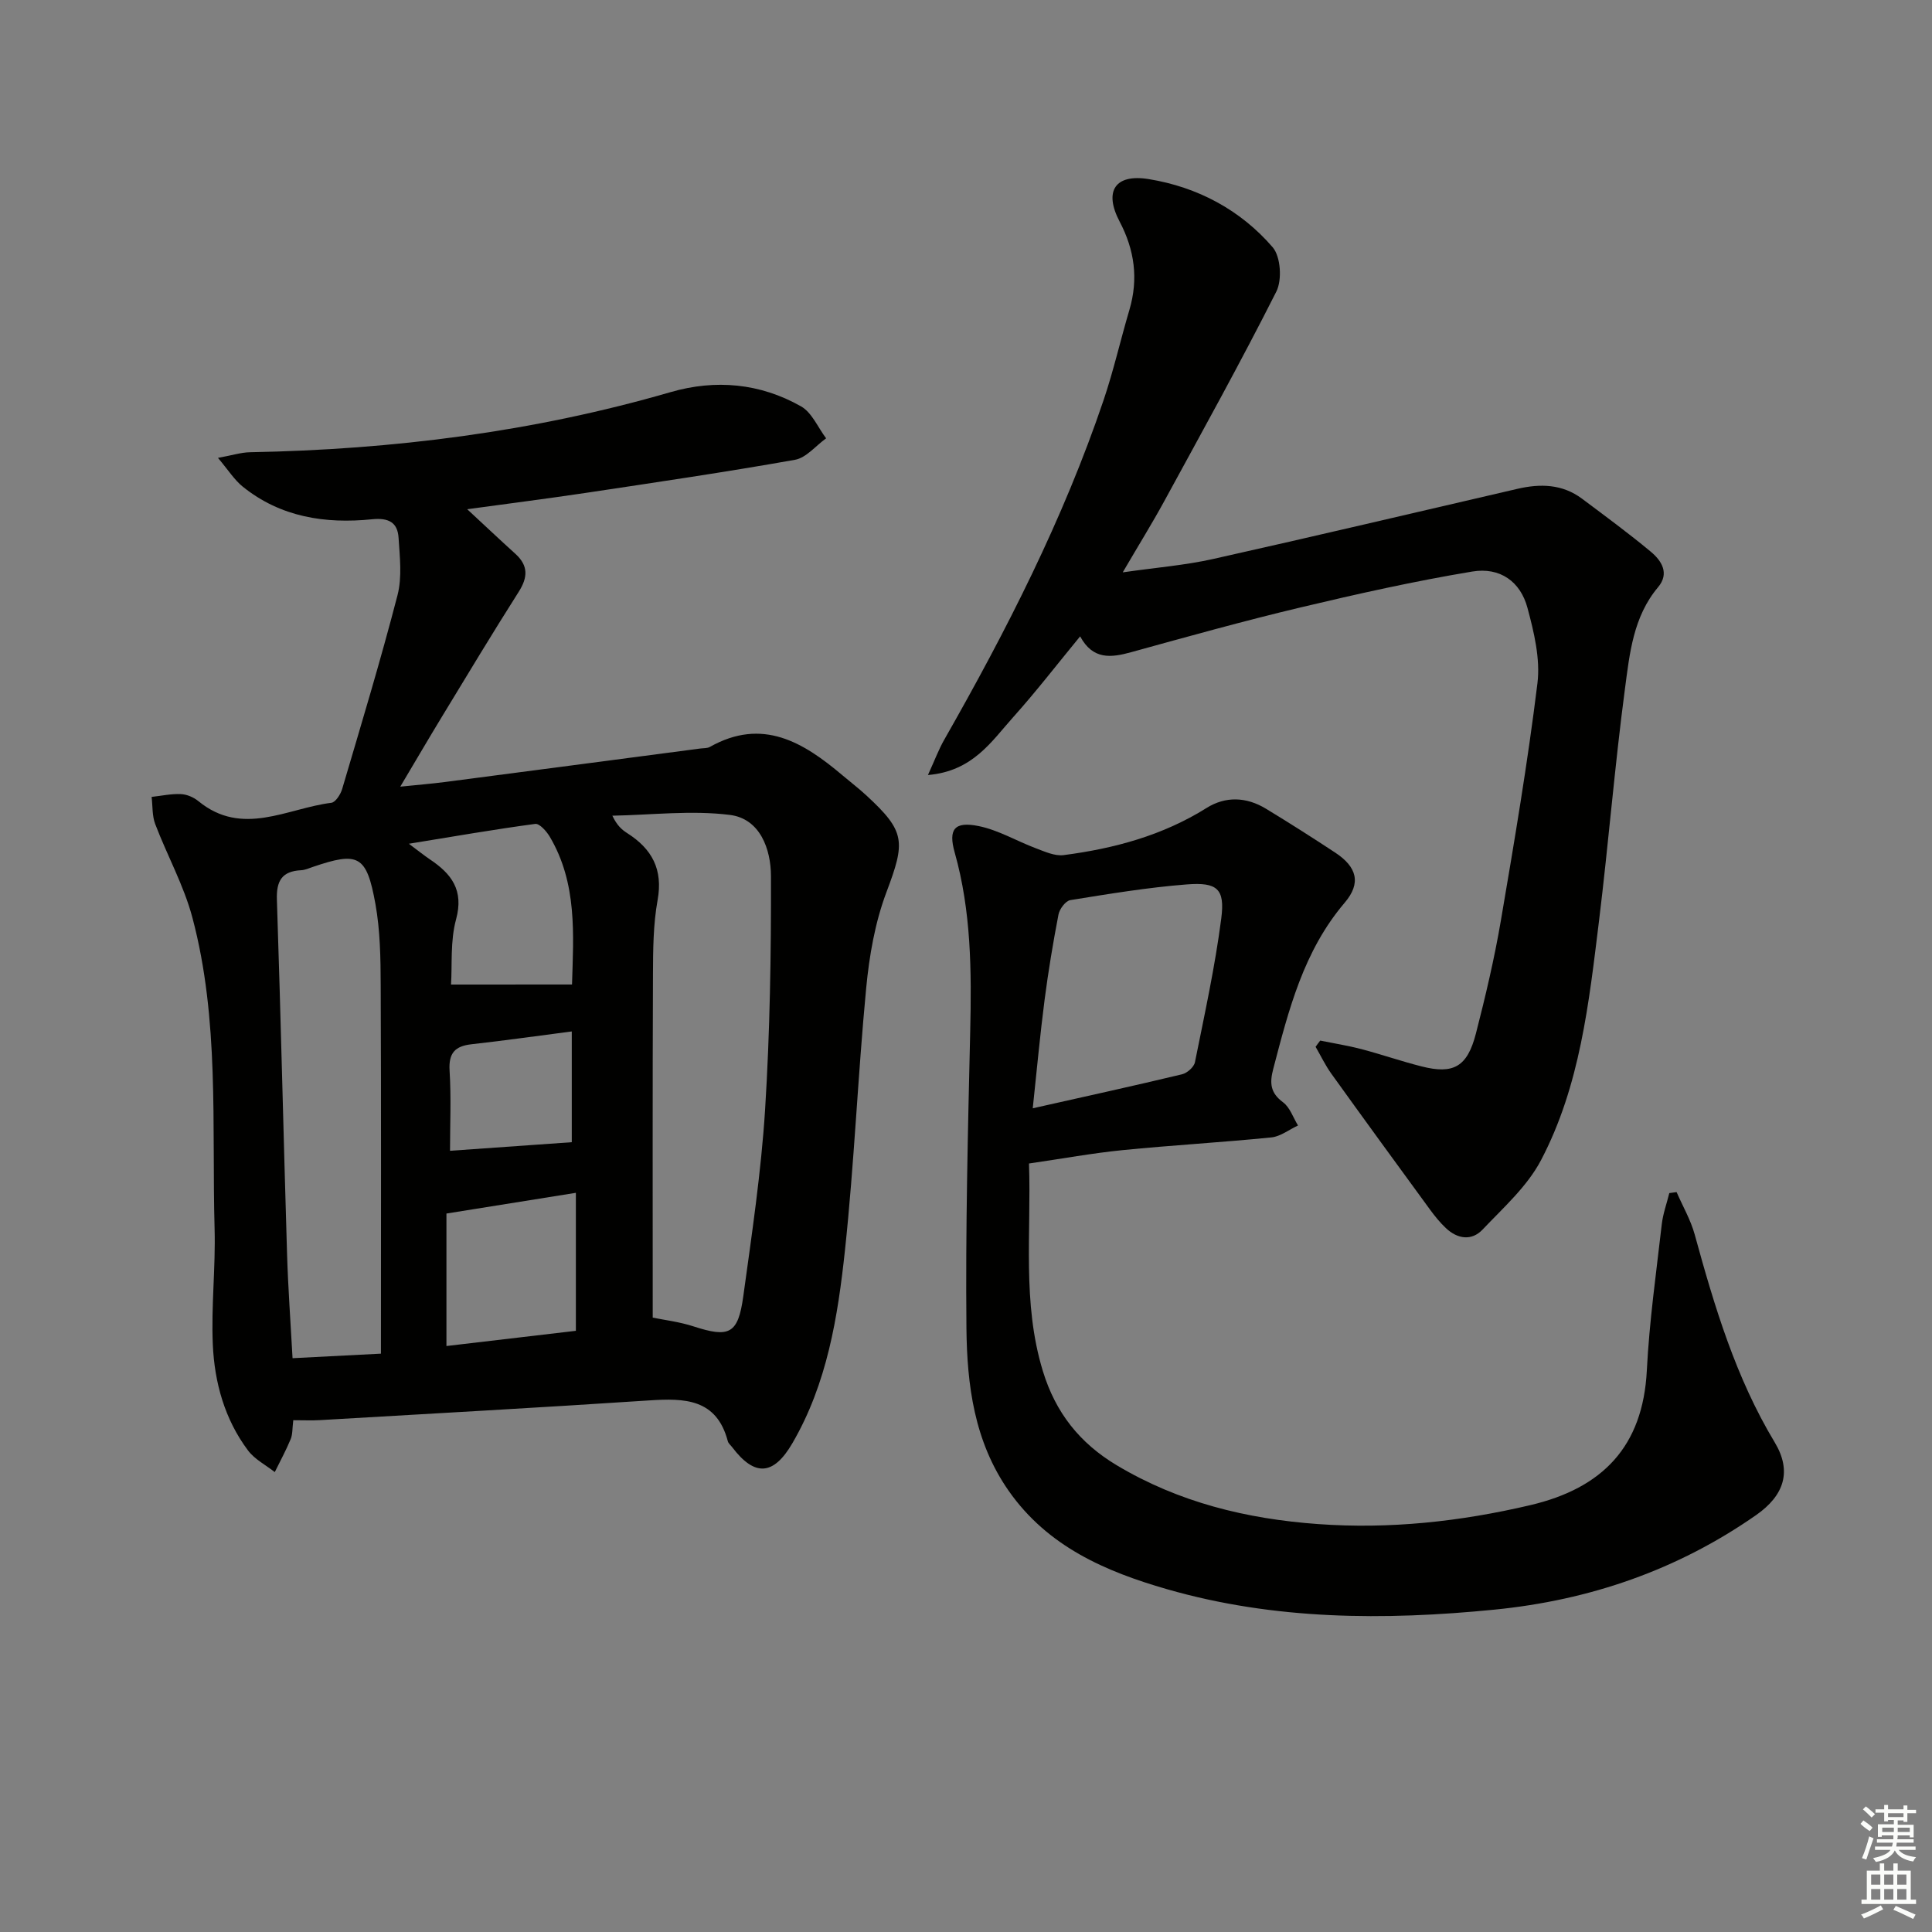
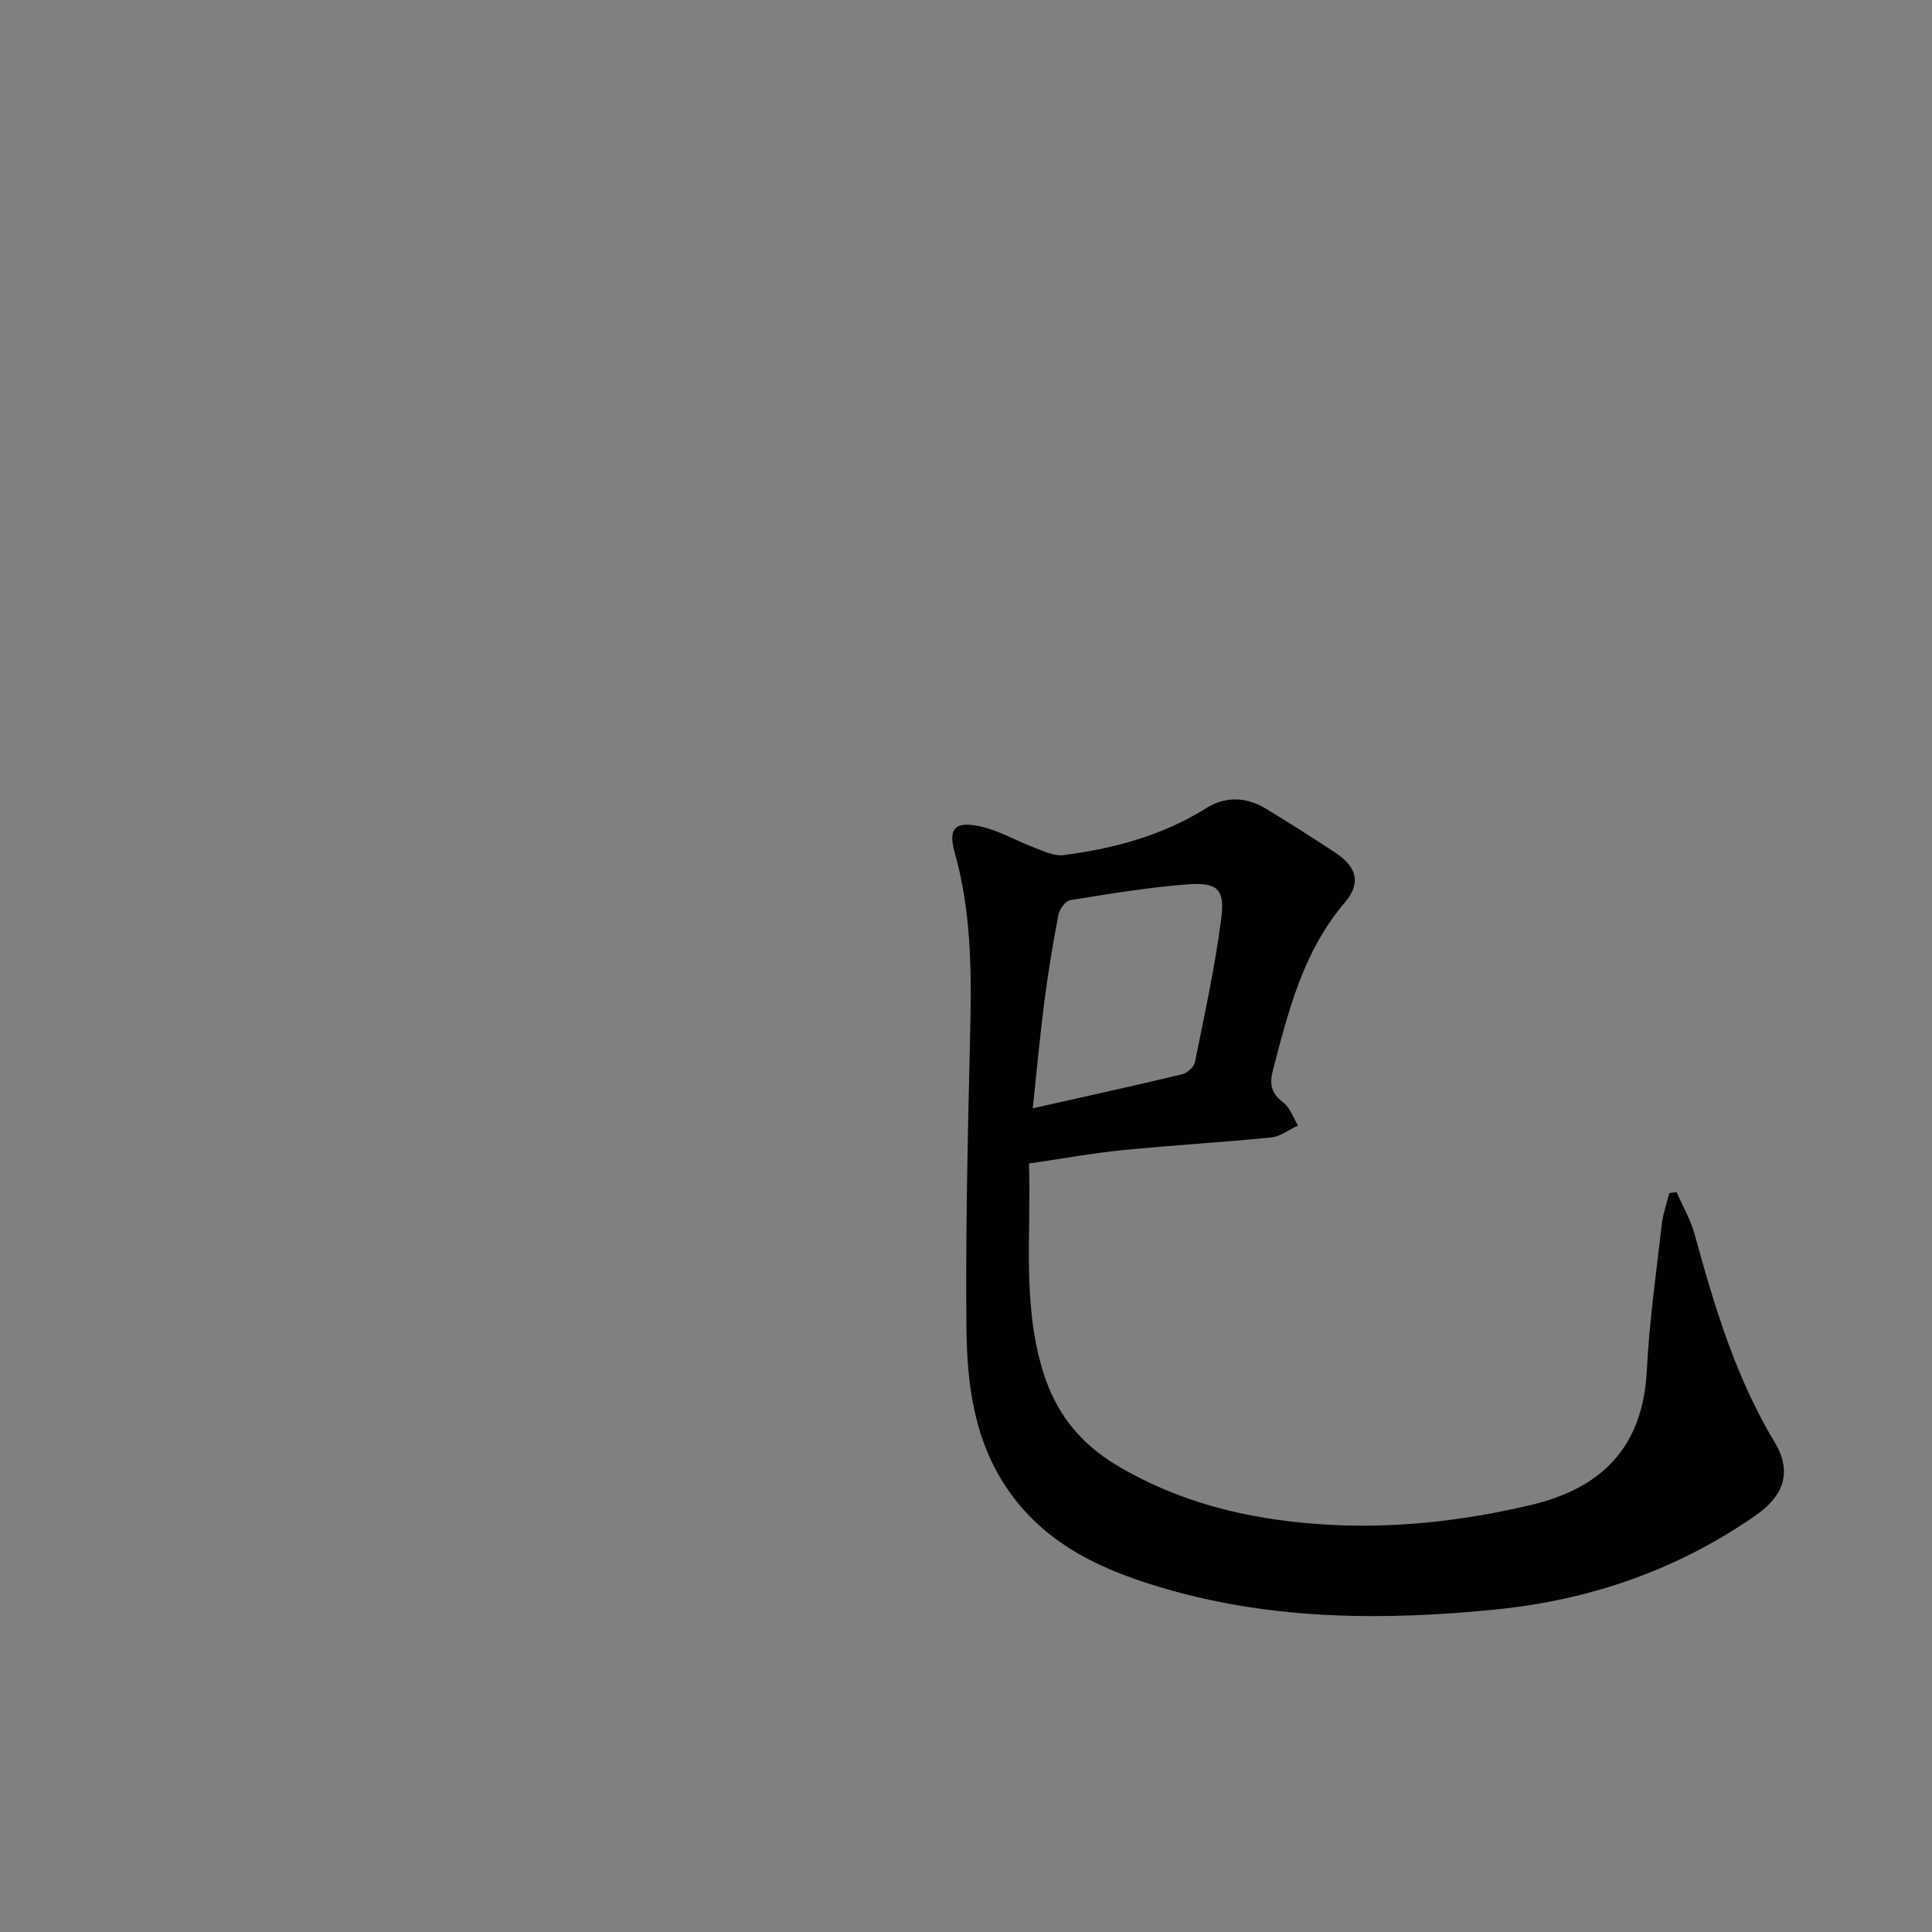
<svg xmlns="http://www.w3.org/2000/svg" enable-background="new 0 0 400 400" viewBox="0 0 400 400">
  <rect x="0" y="0" width="400" height="400" fill="#808080" stroke="none" />
  <g fill="#010100">
-     <path d="m60.72 294.04c-.21 1.68-.12 2.91-.54 3.92-.96 2.33-2.18 4.55-3.29 6.82-1.88-1.48-4.17-2.64-5.55-4.49-4.83-6.45-6.93-14.05-7.28-21.92-.35-7.96.59-15.96.37-23.93-.59-21.56 1.03-43.33-4.6-64.47-1.77-6.66-5.23-12.87-7.7-19.37-.65-1.72-.51-3.73-.74-5.61 2.02-.22 4.04-.67 6.05-.58 1.25.05 2.67.66 3.65 1.47 9.09 7.44 18.35 1.47 27.51.33.87-.11 1.91-1.74 2.24-2.85 3.94-13.34 7.97-26.66 11.46-40.13.97-3.74.47-7.93.22-11.88-.2-3.2-2.06-4.19-5.5-3.84-9.66.98-18.93-.43-26.78-6.77-1.72-1.39-2.95-3.38-5.11-5.94 2.93-.53 4.78-1.14 6.65-1.17 29.53-.55 58.6-4.19 87.04-12.44 9.32-2.7 18.55-1.86 27.02 2.94 2.26 1.28 3.49 4.36 5.2 6.62-2.15 1.54-4.12 4.04-6.47 4.45-14.37 2.55-28.81 4.67-43.24 6.84-7.88 1.18-15.78 2.18-24.6 3.39 3.62 3.35 6.75 6.32 9.96 9.22 2.72 2.46 2.61 4.88.69 7.9-5.41 8.51-10.61 17.16-15.85 25.78-2.76 4.54-5.44 9.13-8.66 14.54 3.44-.36 6.38-.59 9.31-.97 17.61-2.29 35.22-4.62 52.83-6.93.66-.09 1.42-.02 1.96-.33 10.91-6.14 19.37-.96 27.48 5.9 1.65 1.4 3.38 2.71 4.96 4.18 8.1 7.47 8.05 9.55 4.11 20.02-2.36 6.27-3.55 13.16-4.19 19.87-1.72 18.03-2.46 36.15-4.38 54.15-1.48 13.84-3.69 27.68-10.9 40.05-3.91 6.71-7.81 6.97-12.48.79-.3-.4-.76-.75-.88-1.2-2.32-8.83-8.94-8.94-16.27-8.46-22.71 1.5-45.43 2.75-68.15 4.08-1.67.1-3.33.02-5.55.02zm74.42-21.24c2.32.48 5.47.85 8.43 1.81 7.41 2.41 9.24 1.61 10.32-6.23 1.77-12.83 3.69-25.68 4.51-38.58 1.01-16.1 1.26-32.27 1.22-48.41-.01-5.55-2.23-11.88-8.5-12.67-7.98-1-16.21.01-24.34.16.98 2.06 1.98 2.91 3.09 3.62 5.12 3.26 7.43 7.5 6.28 13.85-.91 5.03-.94 10.27-.96 15.41-.1 23.48-.05 46.95-.05 71.04zm-56.27 7.46c0-26.06.06-51.14-.05-76.23-.02-5.63-.1-11.35-1.09-16.86-1.83-10.14-3.53-10.9-13-7.67-.78.27-1.57.63-2.38.67-3.99.2-5.16 2.21-5.02 6.13.81 24.41 1.36 48.82 2.1 73.24.21 7.07.73 14.13 1.14 21.66 6.63-.34 12.74-.65 18.3-.94zm39.56-76.43c.3-10.3 1.12-20.94-4.62-30.62-.67-1.12-2.12-2.75-3-2.63-8.43 1.13-16.82 2.59-26.16 4.11 2.03 1.51 3.15 2.42 4.35 3.23 4.47 2.99 7.08 6.36 5.42 12.44-1.22 4.49-.78 9.44-1.04 13.48 8.43-.01 16.39-.01 25.05-.01zm.8 43.13c-9.55 1.53-18.01 2.88-26.8 4.29v27.43c9.22-1.08 18.2-2.14 26.8-3.15 0-9.72 0-18.79 0-28.57zm-26.06-8.7c8.36-.59 16.82-1.19 25.21-1.78 0-6.91 0-14.78 0-22.93-7.29.94-14.01 1.9-20.74 2.65-3.43.38-4.78 1.81-4.56 5.45.35 5.61.09 11.26.09 16.61z" />
    <path d="m213.04 240.89c.51 14.33-1.47 28.78 2.88 43 2.64 8.61 7.63 14.89 15.26 19.46 12.86 7.7 26.94 11.13 41.68 12.19 14.85 1.08 29.49-.51 43.99-3.92 14.91-3.51 23.31-12.1 24.11-27.91.51-10.1 1.94-20.16 3.09-30.22.25-2.19 1.03-4.31 1.56-6.47.5-.07 1.01-.14 1.51-.21 1.27 2.92 2.91 5.74 3.75 8.78 4.09 14.9 8.49 29.63 16.57 43.04 3.59 5.97 1.98 10.97-3.84 15.04-16.31 11.39-34.49 17.64-54.2 19.59-22.82 2.26-45.55 2.16-67.77-4.23-12.72-3.66-24.71-8.82-32.78-20.35-7.15-10.22-8.64-21.92-8.76-33.71-.2-20.46.3-40.92.78-61.38.29-12.51.23-24.9-3.21-37.09-1.37-4.84-.03-6.47 4.91-5.48 4.12.82 7.93 3.12 11.93 4.62 1.84.69 3.9 1.64 5.73 1.4 10.45-1.36 20.48-4.06 29.56-9.75 3.97-2.49 8.28-2.3 12.3.14 4.83 2.93 9.61 5.97 14.33 9.08 4.51 2.97 5.46 6.31 1.98 10.39-8.53 10.01-11.59 22.19-14.79 34.41-.77 2.93-.61 4.95 2.02 6.9 1.44 1.06 2.1 3.17 3.11 4.81-1.84.85-3.62 2.28-5.53 2.47-10.24 1.03-20.53 1.61-30.77 2.63-6.23.62-12.42 1.76-19.4 2.77zm.78-11.43c10.94-2.46 20.95-4.65 30.91-7.04 1.06-.25 2.47-1.5 2.67-2.5 1.99-9.89 4.16-19.78 5.45-29.77.79-6.12-.81-7.54-7.16-7.04-8.07.63-16.09 1.96-24.09 3.25-.98.16-2.23 1.83-2.45 2.97-1.13 5.86-2.11 11.76-2.88 17.68-.93 7.17-1.59 14.38-2.45 22.45z" />
-     <path d="m273.34 215.44c2.83.58 5.7 1.03 8.5 1.76 4.17 1.1 8.27 2.52 12.45 3.58 6.64 1.7 9.5.1 11.28-6.79 1.98-7.71 3.82-15.49 5.16-23.34 2.79-16.35 5.56-32.73 7.58-49.18.62-5.07-.71-10.58-2.07-15.64-1.46-5.43-5.68-8.45-11.42-7.5-11.92 1.98-23.74 4.62-35.51 7.42-11.78 2.8-23.45 6.06-35.12 9.28-4.17 1.15-7.91 1.62-10.56-3.28-4.81 5.85-9.13 11.46-13.85 16.72-4.5 5.01-8.35 11.2-17.66 11.99 1.42-3.1 2.23-5.31 3.38-7.32 12.86-22.56 24.64-45.64 32.99-70.31 2.07-6.13 3.5-12.46 5.34-18.67 1.89-6.41 1.08-12.39-2.03-18.3-3.29-6.26-.96-9.91 6.02-8.78 10.09 1.64 18.99 6.36 25.67 14.11 1.67 1.94 1.98 6.77.76 9.18-7.4 14.67-15.38 29.04-23.24 43.46-2.46 4.51-5.17 8.87-8.56 14.67 6.94-1 12.92-1.47 18.72-2.77 21.04-4.7 42.02-9.67 63.03-14.53 4.71-1.09 9.28-.99 13.34 2.05 4.79 3.59 9.62 7.13 14.22 10.96 2.24 1.86 3.95 4.48 1.52 7.37-5.14 6.11-5.88 13.71-6.85 21.02-2.12 15.97-3.41 32.05-5.37 48.05-2.09 16.97-3.92 34.15-12.01 49.55-2.85 5.43-7.79 9.83-12.11 14.38-2.27 2.39-5.2 1.94-7.59-.32-1.2-1.13-2.26-2.44-3.24-3.77-6.85-9.37-13.7-18.76-20.47-28.19-1.25-1.74-2.18-3.71-3.26-5.57.29-.43.63-.86.96-1.29z" />
  </g>
-   <path d="m385.2 377.6.6-.7c.6.4 1.3.9 1.9 1.5l-.6.7c-.8-.5-1.4-1-1.9-1.5zm.3 7.1c.6-1.4 1.1-2.9 1.5-4.5.3.1.6.3.9.4-.5 1.4-1 2.9-1.5 4.4zm.2-10.1.6-.6c.7.5 1.3 1.1 1.9 1.6l-.7.7c-.6-.6-1.2-1.2-1.8-1.7zm8.4-.8h.8v.9h1.8v.7h-1.8v1.8h-.8v-.3h-1.2v.9h3.3v2.6h-.8v-.4h-2.5c0 .3 0 .6-.1.8h3.4v.7h-3.5c0 .3-.1.6-.1.8h4v.7h-3.5c.7.9 1.9 1.3 3.6 1.5-.2.2-.4.5-.6.9-1.9-.3-3.2-1.1-3.8-2.3-.5 1.1-1.8 2-3.9 2.4-.2-.3-.4-.5-.6-.8 1.9-.4 3.1-.9 3.6-1.7h-3.2v-.7h3.5c.1-.2.1-.5.2-.8h-3.3v-.7h3.4c0-.2 0-.5 0-.8h-2.4v.3h-.8v-2.6h3.3v-.9h-1.2v.3h-.8v-1.8h-1.8v-.7h1.8v-.9h.8v.9h3.2zm-4.4 5.5h2.4c0-.3 0-.6 0-.9h-2.4zm1.2-3.1h3.2v-.8h-3.2zm4.4 2.2h-2.4v.9h2.5v-.9z" fill="#fbfcfa" />
-   <path d="m389.2 385.8h.9v1.5h1.9v-1.5h.9v1.5h2.7v6h1.1v.9h-11.3v-.9h1.1v-6h2.7zm.2 8.7.5.8c-1.2.6-2.5 1.3-4 1.9-.2-.3-.3-.6-.6-.8 1.6-.6 3-1.3 4.1-1.9zm-2-4.3h1.9v-2.1h-1.9zm0 3.1h1.9v-2.2h-1.9zm2.7-3.1h1.9v-2.1h-1.9zm0 3.1h1.9v-2.2h-1.9zm2.4 1.3c1.4.6 2.7 1.2 4.1 1.8l-.5.9c-1.5-.7-2.8-1.4-4.1-1.9zm2.2-6.5h-1.9v2.1h1.9zm-1.9 5.2h1.9v-2.2h-1.9z" fill="#fbfcfa" />
</svg>